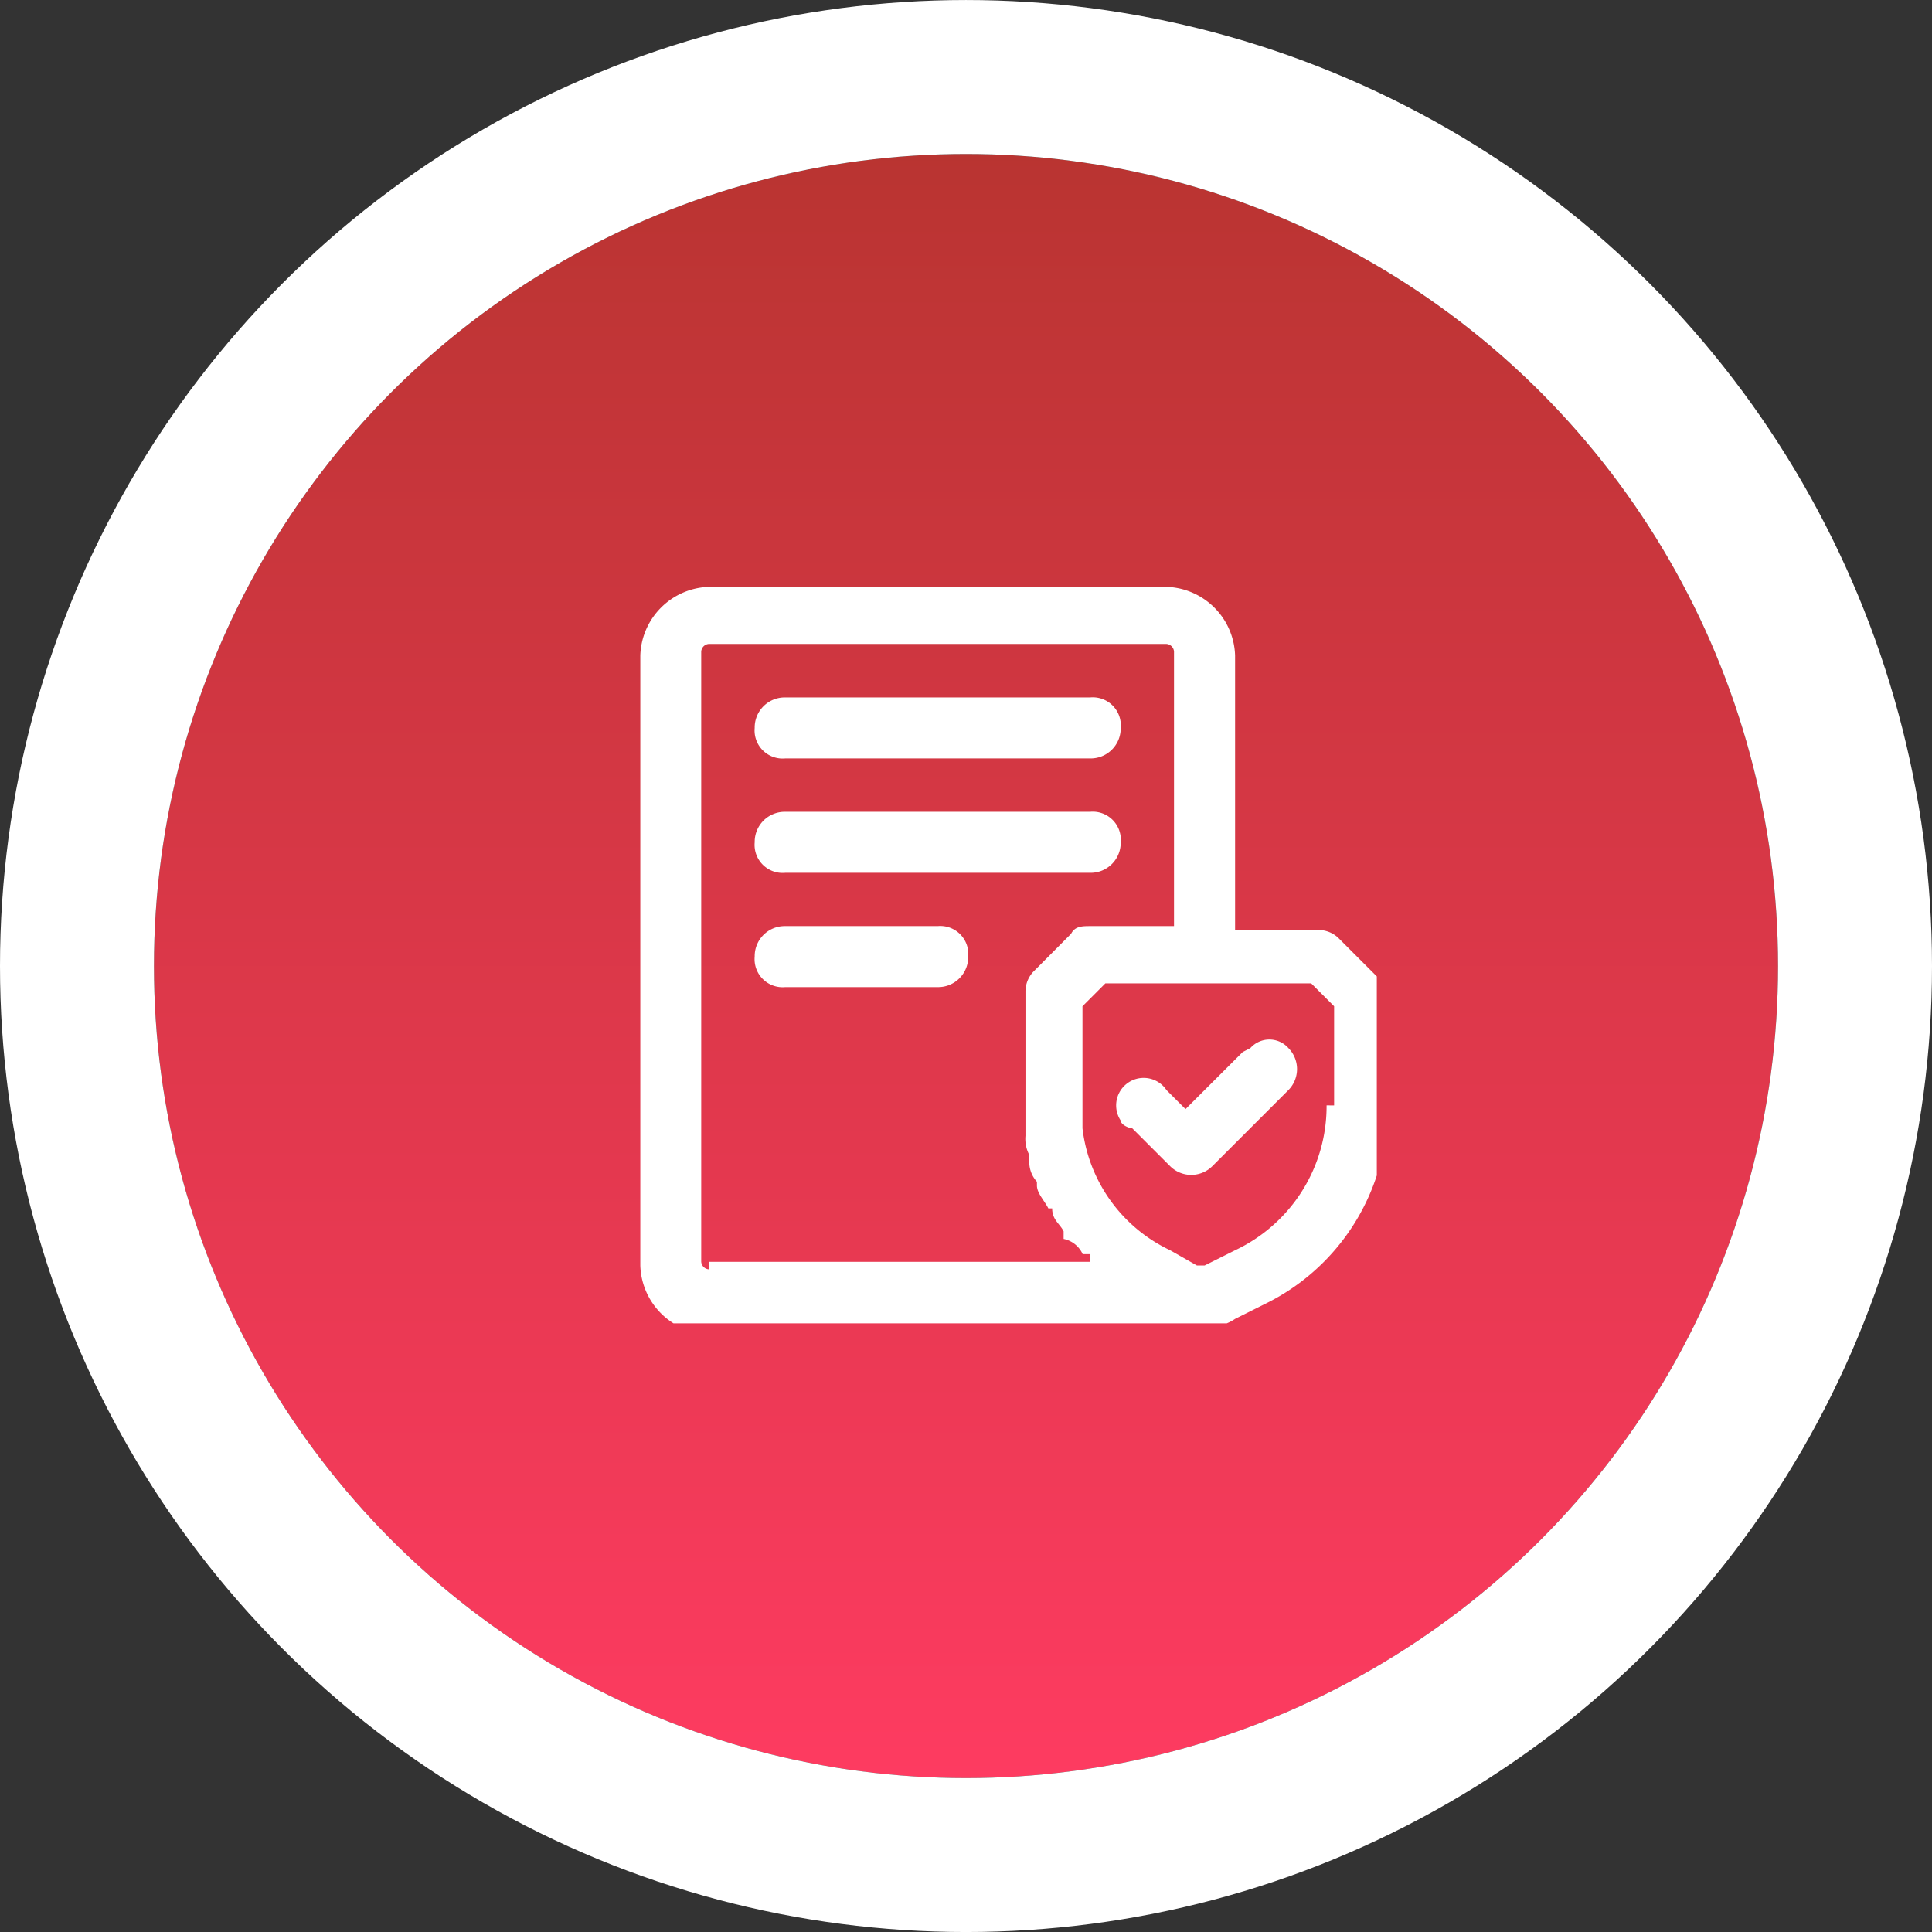
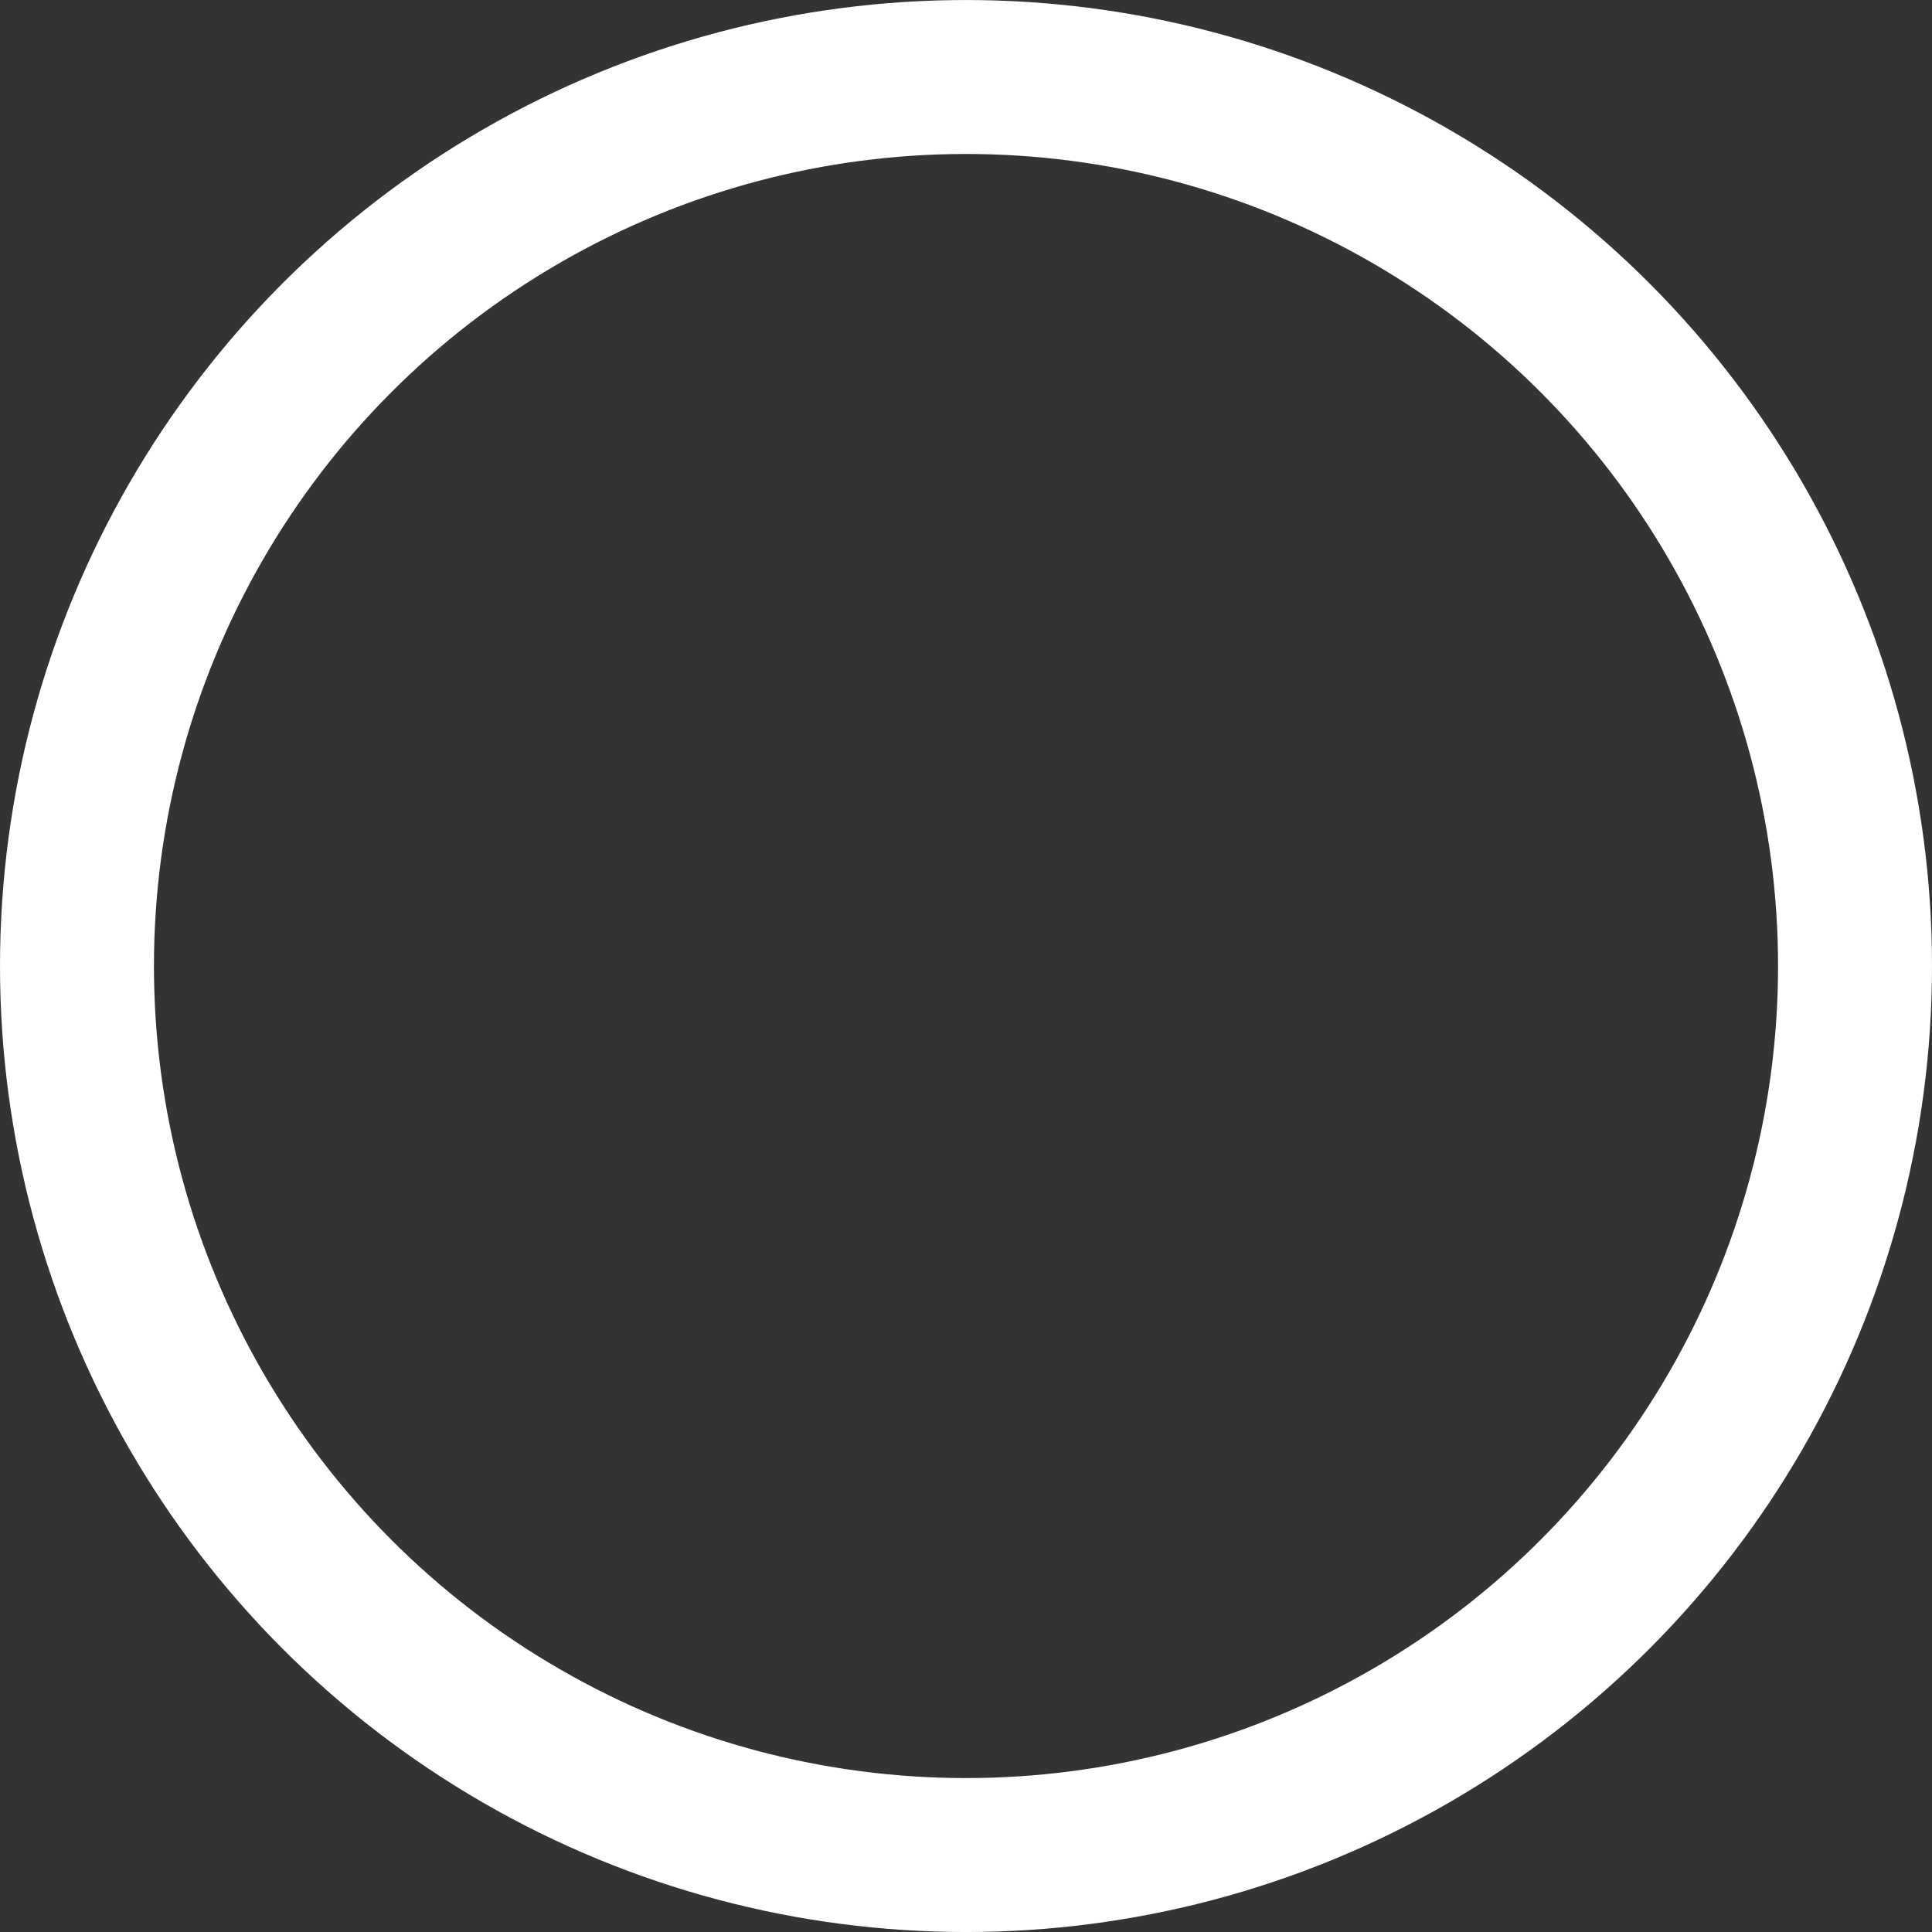
<svg xmlns="http://www.w3.org/2000/svg" width="86.566" height="86.566" viewBox="0 0 86.566 86.566">
  <rect x="0" y="0" width="86.566" height="86.566" fill="#333333" stroke="none" />
  <defs>
    <linearGradient id="linear-gradient" x1="0.5" x2="0.5" y2="1" gradientUnits="objectBoundingBox">
      <stop offset="0" stop-color="#b93431" />
      <stop offset="1" stop-color="#fe3b61" />
    </linearGradient>
    <clipPath id="clip-path">
-       <rect id="Rectangle_242" data-name="Rectangle 242" width="41" height="41" transform="translate(50 36)" fill="#fff" />
-     </clipPath>
+       </clipPath>
  </defs>
  <g id="_6" data-name="6" transform="translate(-7019.551 -20147.551)">
    <g id="Group_445" data-name="Group 445" transform="translate(6990.241 20129.846)">
-       <circle id="Ellipse_17" data-name="Ellipse 17" cx="36.385" cy="36.385" r="36.385" transform="translate(36.208 24.604)" fill="url(#linear-gradient)" />
      <circle id="Ellipse_18" data-name="Ellipse 18" cx="39.834" cy="39.834" r="39.834" transform="translate(32.759 21.155)" fill="none" stroke="#fff" stroke-width="6.898" />
    </g>
    <g id="Group_446" data-name="Group 446" transform="translate(6990.241 20129.846)" clip-path="url(#clip-path)">
-       <path id="Path_708" data-name="Path 708" d="M90.971,61.425l-1.708-1.708a1.3,1.3,0,0,0-.854-.342H84.65v-12.3A3.176,3.176,0,0,0,81.575,44h-20.5A3.176,3.176,0,0,0,58,47.075V74.408a3.176,3.176,0,0,0,3.075,3.075h20.5a1.626,1.626,0,0,0,1.2-.342h.513A2.054,2.054,0,0,0,84.65,76.8l1.367-.683A9.787,9.787,0,0,0,91.483,67.4V62.45c0-.342,0-.683-.342-.854Zm-29.9,13.154a.368.368,0,0,1-.342-.342V46.9a.367.367,0,0,1,.342-.342h20.5a.367.367,0,0,1,.342.342V59.2H78.158c-.342,0-.683,0-.854.342L75.6,61.254a1.3,1.3,0,0,0-.342.854V68.6a1.54,1.54,0,0,0,.171.854V69.8a1.3,1.3,0,0,0,.342.854v.171c0,.342.342.683.512,1.025h.171c0,.512.342.683.513,1.025v.342a1.2,1.2,0,0,1,.854.683h.342v.342H61.075ZM88.75,67.233a7.137,7.137,0,0,1-4.1,6.492l-1.367.683h-.342l-1.2-.683a6.937,6.937,0,0,1-3.929-5.467V62.792l1.025-1.025h9.225l1.025,1.025v4.442Z" fill="#fff" />
      <path id="Path_709" data-name="Path 709" d="M64.492,51.688H78.158a1.347,1.347,0,0,0,1.367-1.367,1.257,1.257,0,0,0-1.367-1.367H64.492a1.347,1.347,0,0,0-1.367,1.367A1.257,1.257,0,0,0,64.492,51.688Z" fill="#fff" />
-       <path id="Path_710" data-name="Path 710" d="M64.492,56.813H78.158a1.347,1.347,0,0,0,1.367-1.367,1.257,1.257,0,0,0-1.367-1.367H64.492a1.347,1.347,0,0,0-1.367,1.367A1.257,1.257,0,0,0,64.492,56.813Z" fill="#fff" />
      <path id="Path_711" data-name="Path 711" d="M71.325,59.2H64.492a1.347,1.347,0,0,0-1.367,1.367,1.257,1.257,0,0,0,1.367,1.367h6.833a1.347,1.347,0,0,0,1.367-1.367A1.257,1.257,0,0,0,71.325,59.2Z" fill="#fff" />
-       <path id="Path_712" data-name="Path 712" d="M84.992,64.842,82.429,67.4l-.854-.854a1.232,1.232,0,0,0-2.05,1.367c0,.171.342.342.512.342l1.708,1.708a1.34,1.34,0,0,0,1.879,0l3.417-3.417a1.34,1.34,0,0,0,0-1.879,1.141,1.141,0,0,0-1.708,0Z" fill="#fff" />
    </g>
  </g>
</svg>